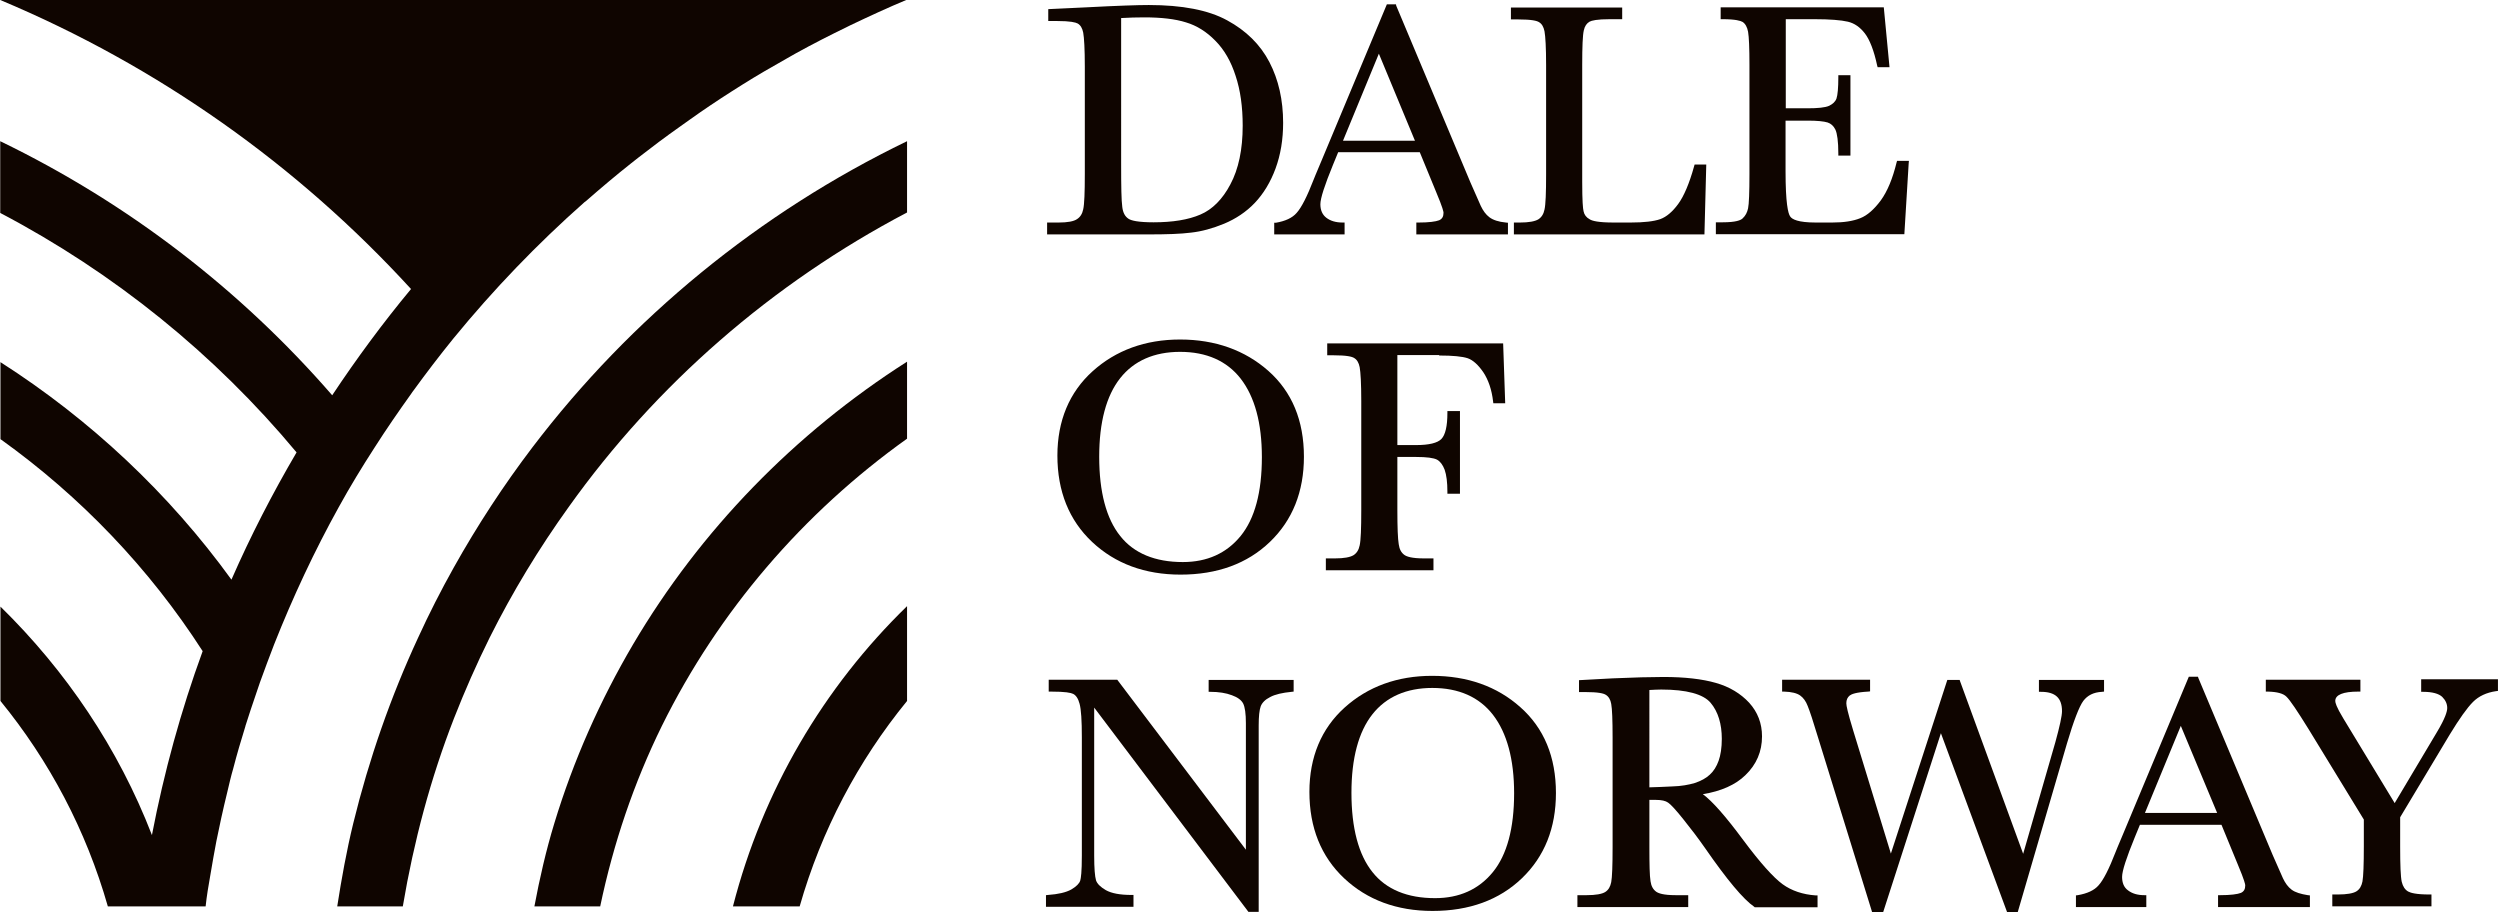
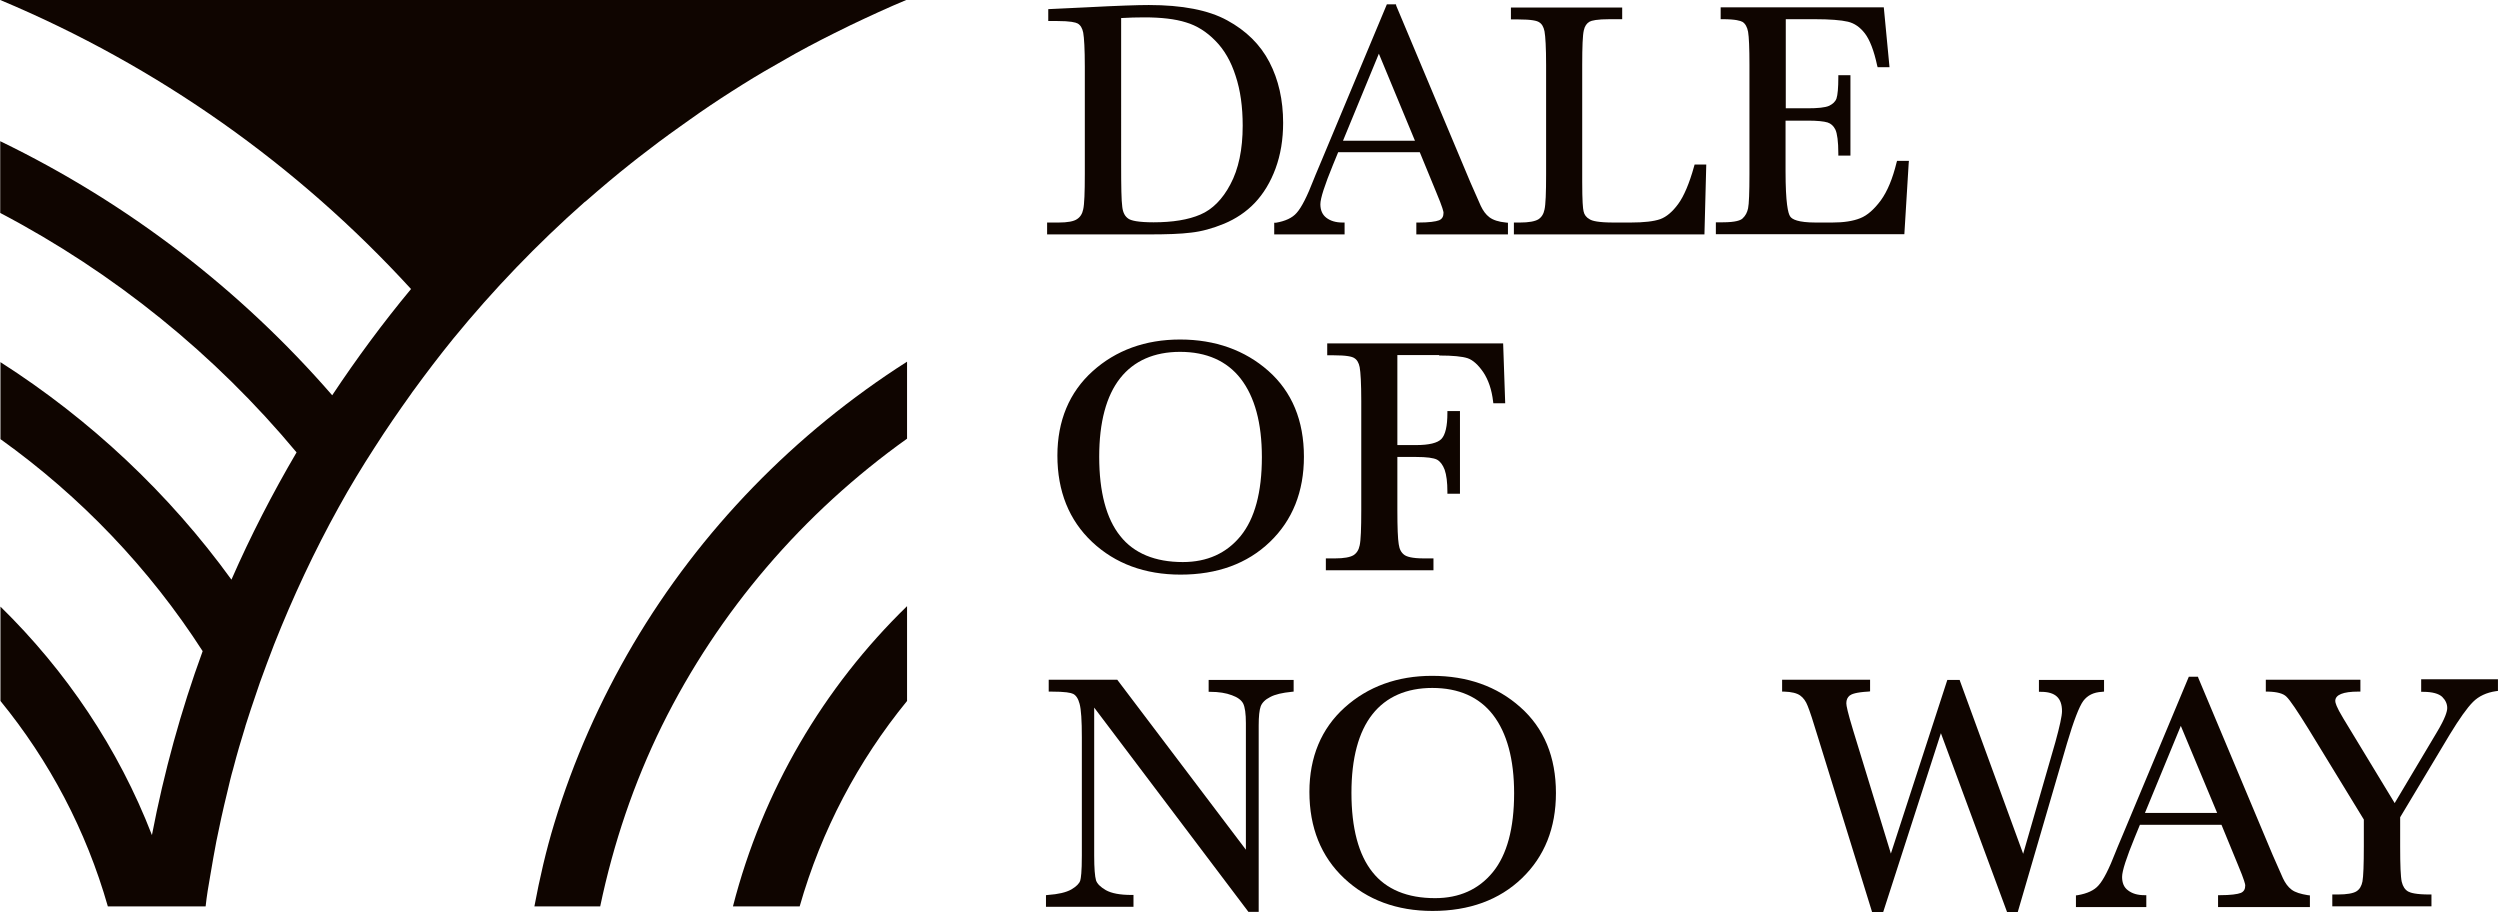
<svg xmlns="http://www.w3.org/2000/svg" version="1.1" id="Layer_1" x="0px" y="0px" viewBox="0 0 109.42 39.93" style="enable-background:new 0 0 109.42 39.93;" xml:space="preserve">
  <style type="text/css">
	.st0{fill:none;}
	.st1{fill:#0F0500;}
</style>
  <g>
    <g>
      <path class="st0" d="M14.54,17.29c1.07-1.61,2.22-3.16,3.45-4.65C13.04,7.23,6.91,2.89,0.01,0v6.18    C5.59,8.88,10.53,12.68,14.54,17.29z" />
      <path class="st0" d="M10.13,25.36c0.84-1.92,1.8-3.77,2.85-5.57C9.41,15.51,5,11.94,0.01,9.32v6.52    C3.96,18.36,7.4,21.59,10.13,25.36z" />
      <path class="st0" d="M8.87,28.5c-2.33-3.63-5.34-6.77-8.85-9.28v7.34c2.88,2.8,5.17,6.2,6.63,10C7.18,33.78,7.92,31.09,8.87,28.5z    " />
-       <path class="st0" d="M37.22,1.1c-0.05,0.02-0.09,0.05-0.14,0.07c-0.76,0.37-1.51,0.76-2.25,1.16c-0.15,0.08-0.29,0.17-0.44,0.25    c-0.64,0.36-1.27,0.73-1.9,1.12c-0.16,0.1-0.33,0.21-0.49,0.31C31.4,4.4,30.8,4.8,30.22,5.21c-0.15,0.11-0.3,0.21-0.45,0.32    c-0.61,0.44-1.21,0.88-1.8,1.34c-0.11,0.09-0.22,0.17-0.33,0.26c-0.67,0.53-1.32,1.07-1.96,1.64c-0.02,0.02-0.05,0.04-0.08,0.06    c-2.07,1.83-4,3.83-5.74,5.97c0,0,0,0,0,0s0,0,0,0c-0.6,0.74-1.18,1.5-1.74,2.27c-0.03,0.05-0.07,0.1-0.1,0.14    c-0.55,0.77-1.09,1.55-1.6,2.35c0,0,0,0,0,0c0,0,0,0,0,0c-0.55,0.85-1.07,1.72-1.57,2.61c0,0,0,0,0,0c0,0,0,0,0,0    c-1.07,1.93-2.02,3.94-2.83,6.01c0,0,0,0,0,0c0,0,0,0,0,0c-0.22,0.55-0.42,1.1-0.62,1.66c-0.06,0.16-0.11,0.33-0.17,0.5    c-0.16,0.47-0.32,0.94-0.47,1.42c0,0,0,0.01,0,0.01c-0.19,0.61-0.36,1.22-0.53,1.84c-0.09,0.34-0.17,0.68-0.26,1.03    c-0.09,0.38-0.18,0.77-0.27,1.16c-0.07,0.33-0.14,0.67-0.21,1c-0.1,0.48-0.18,0.97-0.26,1.46c-0.04,0.24-0.09,0.47-0.12,0.71    C9.06,39.21,9.03,39.44,9,39.67H4.71c-0.95-3.33-2.56-6.37-4.7-8.99v8.99H39.7v-8.99c-2.14,2.62-3.75,5.66-4.7,8.99h-2.92    c1.3-5.06,3.97-9.59,7.62-13.14V19.2c-4.54,3.24-8.25,7.55-10.73,12.57c-1.22,2.47-2.12,5.13-2.7,7.9h-2.88    c0.24-1.23,0.51-2.45,0.87-3.63c0.84-2.77,2.01-5.39,3.45-7.84c2.95-5,7.08-9.24,11.99-12.36V9.3    c-5.9,3.09-10.98,7.52-14.82,12.88c-1.3,1.81-2.46,3.72-3.46,5.72c-0.57,1.15-1.09,2.33-1.56,3.53c-1.02,2.63-1.76,5.38-2.24,8.23    h-2.87c0.19-1.22,0.41-2.44,0.7-3.63c0.69-2.82,1.64-5.54,2.84-8.13c0.48-1.04,1-2.07,1.56-3.07c1.03-1.84,2.18-3.6,3.45-5.27    c4.3-5.65,9.92-10.26,16.39-13.39v-6.2C38.86,0.33,38.03,0.7,37.22,1.1z" />
      <path class="st1" d="M35,39.67c0.95-3.33,2.56-6.37,4.7-8.99v-4.15c-3.65,3.55-6.32,8.07-7.62,13.14H35z" />
      <path class="st1" d="M27.71,28.2c-1.44,2.45-2.61,5.07-3.45,7.84c-0.36,1.18-0.64,2.4-0.87,3.63h2.88c0.58-2.77,1.48-5.42,2.7-7.9    c2.48-5.02,6.19-9.33,10.73-12.57v-3.37C34.79,18.96,30.66,23.2,27.71,28.2z" />
-       <path class="st1" d="M23.31,19.57c-1.27,1.67-2.42,3.43-3.45,5.27c-0.56,1-1.08,2.02-1.56,3.07c-1.2,2.59-2.15,5.31-2.84,8.13    c-0.29,1.19-0.51,2.41-0.7,3.63h2.87c0.48-2.85,1.22-5.61,2.24-8.23c0.47-1.2,0.99-2.38,1.56-3.53c1-2,2.16-3.91,3.46-5.72    C28.72,16.82,33.8,12.4,39.7,9.3V6.18C33.23,9.31,27.61,13.92,23.31,19.57z" />
      <path class="st1" d="M9,39.67c0.03-0.23,0.05-0.46,0.09-0.68c0.04-0.24,0.08-0.47,0.12-0.71c0.08-0.49,0.17-0.98,0.26-1.46    c0.07-0.34,0.14-0.67,0.21-1c0.08-0.39,0.18-0.77,0.27-1.16c0.08-0.34,0.16-0.69,0.26-1.03c0.16-0.62,0.34-1.23,0.53-1.84    c0,0,0-0.01,0-0.01c0.15-0.48,0.31-0.95,0.47-1.42c0.06-0.17,0.11-0.33,0.17-0.5c0.2-0.56,0.41-1.11,0.62-1.66c0,0,0,0,0,0    c0,0,0,0,0,0c0.82-2.07,1.76-4.08,2.83-6.01c0,0,0,0,0,0c0,0,0,0,0,0c0.49-0.89,1.02-1.76,1.57-2.61c0,0,0,0,0,0c0,0,0,0,0,0    c0.51-0.8,1.05-1.58,1.6-2.35c0.03-0.05,0.07-0.1,0.1-0.14c0.56-0.77,1.14-1.53,1.74-2.27c0,0,0,0,0,0s0,0,0,0    c1.75-2.14,3.67-4.14,5.74-5.97c0.02-0.02,0.05-0.04,0.08-0.06c0.64-0.56,1.29-1.11,1.96-1.64c0.11-0.09,0.22-0.17,0.33-0.26    c0.59-0.46,1.19-0.91,1.8-1.34c0.15-0.11,0.3-0.21,0.45-0.32C30.8,4.8,31.4,4.4,32.01,4.01c0.16-0.1,0.33-0.21,0.49-0.31    c0.62-0.39,1.26-0.76,1.9-1.12c0.15-0.08,0.29-0.17,0.44-0.25c0.74-0.41,1.49-0.79,2.25-1.16c0.05-0.02,0.09-0.05,0.14-0.07    c0.82-0.39,1.64-0.77,2.48-1.12H0.01V0c6.9,2.89,13.02,7.23,17.98,12.65c-1.23,1.48-2.38,3.04-3.45,4.65    C10.53,12.68,5.59,8.88,0.01,6.18v3.14C5,11.94,9.41,15.51,12.98,19.8c-1.05,1.79-2.01,3.65-2.85,5.57    c-2.73-3.77-6.17-7-10.11-9.52v3.37c3.51,2.51,6.52,5.66,8.85,9.28c-0.95,2.6-1.69,5.29-2.22,8.05c-1.47-3.8-3.76-7.19-6.63-10    v4.13c2.14,2.62,3.75,5.66,4.7,8.99H9z" />
    </g>
    <g>
      <path class="st0" d="M74.87,30.76c-0.32-0.39-1.05-0.58-2.16-0.58c-0.15,0-0.32,0.01-0.52,0.02v4.27    c0.33-0.01,0.67-0.02,1.01-0.04c0.37-0.02,0.7-0.07,0.98-0.15c0.27-0.08,0.49-0.2,0.65-0.36c0.17-0.16,0.3-0.36,0.39-0.61    c0.1-0.26,0.15-0.58,0.15-0.96C75.36,31.68,75.2,31.15,74.87,30.76z" />
      <path class="st0" d="M62.69,30.12c-1.14,0-2.02,0.39-2.62,1.15c-0.61,0.77-0.92,1.92-0.92,3.44c0,1.54,0.31,2.7,0.92,3.47    c0.6,0.76,1.52,1.14,2.74,1.14c1.06,0,1.91-0.38,2.53-1.14c0.62-0.76,0.93-1.93,0.93-3.45c0-1.49-0.31-2.64-0.92-3.42    C64.74,30.52,63.85,30.12,62.69,30.12z" />
      <path class="st0" d="M54.4,5.5c0-0.81-0.11-1.54-0.31-2.18c-0.21-0.63-0.51-1.15-0.89-1.54c-0.39-0.39-0.82-0.66-1.28-0.8    c-0.47-0.14-1.09-0.22-1.83-0.22c-0.33,0-0.67,0.01-1.01,0.03v6.42c0,0.95,0.02,1.57,0.05,1.85c0.03,0.25,0.12,0.42,0.28,0.52    c0.11,0.07,0.39,0.15,1.09,0.15c0.83,0,1.52-0.11,2.05-0.34c0.52-0.22,0.97-0.67,1.32-1.33C54.22,7.4,54.4,6.54,54.4,5.5z" />
      <polygon class="st0" points="58.78,6.16 61.94,6.16 60.36,2.35   " />
      <path class="st0" d="M51.66,15.41c-1.14,0-2.02,0.39-2.62,1.15c-0.61,0.77-0.92,1.92-0.92,3.44c0,1.54,0.31,2.7,0.92,3.47    c0.6,0.76,1.52,1.14,2.74,1.14c1.06,0,1.91-0.38,2.53-1.14c0.62-0.76,0.93-1.93,0.93-3.45c0-1.49-0.31-2.64-0.92-3.42    C53.71,15.81,52.81,15.41,51.66,15.41z" />
      <polygon class="st0" points="97.04,35.58 95.46,31.77 93.88,35.58   " />
      <path class="st1" d="M52.14,10.18c0.45-0.05,0.93-0.18,1.44-0.39c0.5-0.21,0.96-0.51,1.34-0.91c0.38-0.4,0.69-0.91,0.91-1.51    c0.22-0.6,0.33-1.27,0.33-1.99c0-1-0.2-1.89-0.6-2.66c-0.4-0.77-1.02-1.38-1.85-1.83c-0.82-0.45-1.97-0.67-3.43-0.67    c-0.47,0-1.38,0.03-2.71,0.1l-1.69,0.08v0.52h0.38c0.59,0,0.82,0.06,0.91,0.11c0.12,0.07,0.2,0.2,0.24,0.4    c0.04,0.22,0.07,0.72,0.07,1.49v4.7c0,0.81-0.02,1.32-0.07,1.54c-0.04,0.2-0.13,0.34-0.27,0.43C47,9.69,46.72,9.74,46.33,9.74    h-0.5v0.52h4.41C51.07,10.26,51.68,10.24,52.14,10.18z M52.54,9.39c-0.53,0.23-1.22,0.34-2.05,0.34c-0.7,0-0.98-0.08-1.09-0.15    c-0.16-0.1-0.25-0.27-0.28-0.52c-0.04-0.28-0.05-0.9-0.05-1.85V0.79c0.34-0.02,0.68-0.03,1.01-0.03c0.74,0,1.36,0.07,1.83,0.22    c0.47,0.14,0.9,0.41,1.28,0.8c0.39,0.39,0.69,0.91,0.89,1.54c0.21,0.63,0.31,1.36,0.31,2.18c0,1.04-0.18,1.9-0.54,2.57    C53.51,8.72,53.06,9.17,52.54,9.39z" />
      <path class="st1" d="M55.77,9.75v0.51h3.08V9.74h-0.09c-0.29,0-0.53-0.07-0.71-0.21c-0.17-0.13-0.26-0.33-0.26-0.59    c0-0.26,0.19-0.84,0.55-1.72l0.23-0.56h3.57l0.72,1.75c0.29,0.69,0.32,0.86,0.32,0.9c0,0.17-0.06,0.27-0.19,0.33    c-0.15,0.06-0.46,0.1-0.91,0.1h-0.09v0.52H66V9.75l-0.09-0.01c-0.32-0.03-0.56-0.11-0.72-0.23c-0.16-0.12-0.28-0.29-0.38-0.5    l-0.45-1.02l-3.25-7.74L61.1,0.19H60.7l-2.85,6.82c-0.28,0.66-0.33,0.79-0.35,0.84c-0.29,0.75-0.54,1.24-0.75,1.47    c-0.19,0.22-0.5,0.36-0.91,0.43L55.77,9.75z M58.78,6.16l1.57-3.81l1.58,3.81H58.78z" />
      <path class="st1" d="M67.36,0.97c0.12,0.07,0.2,0.2,0.24,0.4c0.04,0.22,0.07,0.71,0.07,1.48v4.78c0,0.81-0.02,1.32-0.07,1.54    c-0.04,0.2-0.13,0.34-0.27,0.43c-0.15,0.09-0.42,0.14-0.81,0.14h-0.26v0.52h8.34l0.08-3.06h-0.51l-0.02,0.07    c-0.21,0.76-0.45,1.32-0.7,1.66c-0.25,0.34-0.51,0.56-0.78,0.66c-0.28,0.1-0.72,0.15-1.3,0.15h-0.74c-0.67,0-0.94-0.07-1.05-0.14    c-0.15-0.08-0.24-0.2-0.27-0.35c-0.03-0.12-0.06-0.44-0.06-1.3v-5.1c0-0.8,0.02-1.31,0.07-1.52c0.04-0.19,0.13-0.31,0.25-0.38    c0.09-0.05,0.32-0.11,0.9-0.11h0.53V0.33h-4.87v0.52h0.31C67.04,0.85,67.27,0.91,67.36,0.97z" />
      <path class="st1" d="M83.54,7.14l0.01-0.1h-0.52l-0.02,0.07c-0.17,0.7-0.4,1.26-0.69,1.66c-0.29,0.39-0.59,0.66-0.9,0.78    c-0.32,0.13-0.73,0.19-1.23,0.19h-0.72c-0.77,0-1.04-0.14-1.12-0.27c-0.09-0.13-0.2-0.58-0.2-1.98V5.28h0.98    c0.41,0,0.69,0.03,0.86,0.08c0.15,0.05,0.26,0.15,0.34,0.31c0.08,0.17,0.13,0.52,0.13,1.05v0.09h0.53V3.29h-0.53v0.09    c0,0.47-0.03,0.78-0.08,0.93c-0.05,0.14-0.16,0.24-0.32,0.32c-0.18,0.08-0.5,0.11-0.96,0.11h-0.94v-3.9h1.26    c0.67,0,1.16,0.04,1.46,0.11c0.29,0.07,0.53,0.24,0.74,0.51c0.21,0.27,0.4,0.75,0.54,1.41l0.02,0.07h0.52l-0.25-2.62h-7.14v0.52    h0.09c0.56,0,0.78,0.07,0.87,0.12c0.12,0.08,0.2,0.22,0.24,0.43c0.04,0.23,0.06,0.72,0.06,1.45v4.78c0,0.8-0.02,1.31-0.06,1.5    c-0.04,0.18-0.11,0.32-0.24,0.44c-0.08,0.08-0.3,0.17-0.87,0.17h-0.3v0.52h8.25L83.54,7.14z" />
      <path class="st1" d="M51.65,14.86c-1.52,0-2.81,0.47-3.83,1.39c-1.02,0.92-1.54,2.17-1.54,3.69c0,1.56,0.51,2.83,1.52,3.78    c1.01,0.95,2.31,1.43,3.87,1.43c1.61,0,2.92-0.48,3.91-1.43c0.99-0.95,1.49-2.2,1.49-3.73c0-1.58-0.52-2.84-1.56-3.76    C54.49,15.33,53.19,14.86,51.65,14.86z M55.23,20.01c0,1.53-0.31,2.69-0.93,3.45c-0.62,0.76-1.47,1.14-2.53,1.14    c-1.21,0-2.14-0.38-2.74-1.14c-0.61-0.76-0.92-1.93-0.92-3.47c0-1.51,0.31-2.67,0.92-3.44c0.6-0.76,1.49-1.15,2.62-1.15    c1.16,0,2.05,0.4,2.65,1.17C54.92,17.37,55.23,18.52,55.23,20.01z" />
      <path class="st1" d="M62.99,15.56c0.59,0,1.01,0.04,1.25,0.12c0.23,0.08,0.46,0.29,0.68,0.61c0.22,0.33,0.37,0.76,0.43,1.28    l0.01,0.08h0.52l-0.09-2.62h-7.7v0.52h0.27c0.59,0,0.82,0.06,0.91,0.12c0.12,0.07,0.2,0.2,0.24,0.4c0.04,0.22,0.07,0.71,0.07,1.48    v4.78c0,0.81-0.02,1.32-0.07,1.54c-0.04,0.2-0.13,0.34-0.27,0.43c-0.15,0.09-0.42,0.14-0.81,0.14h-0.4v0.52h4.71v-0.52h-0.42    c-0.53,0-0.75-0.08-0.85-0.15c-0.14-0.1-0.22-0.25-0.25-0.47c-0.04-0.23-0.06-0.74-0.06-1.49v-2.33h0.82    c0.46,0,0.77,0.04,0.92,0.12c0.14,0.08,0.25,0.23,0.33,0.44c0.08,0.23,0.12,0.55,0.12,0.96v0.09h0.55v-3.62h-0.55v0.09    c0,0.57-0.09,0.95-0.26,1.13c-0.17,0.18-0.55,0.27-1.11,0.27h-0.82v-3.94H62.99z" />
      <path class="st1" d="M52.88,30.28h0.09c0.37,0,0.69,0.05,0.95,0.15c0.25,0.09,0.41,0.21,0.49,0.36c0.08,0.16,0.12,0.45,0.12,0.86    v5.54l-5.6-7.4l-0.03-0.04H45.9v0.52H46c0.63,0,0.87,0.05,0.97,0.1c0.12,0.06,0.22,0.2,0.28,0.43c0.07,0.25,0.1,0.74,0.1,1.48    v5.17c0,0.72-0.04,0.99-0.07,1.09c-0.04,0.13-0.17,0.26-0.39,0.39c-0.23,0.13-0.58,0.21-1.02,0.24l-0.09,0.01v0.51h3.83v-0.52    h-0.09c-0.5,0-0.87-0.07-1.12-0.21c-0.24-0.14-0.38-0.28-0.43-0.43c-0.05-0.17-0.08-0.53-0.08-1.08v-6.48l6.72,8.9l0.03,0.04h0.45    v-8.15c0-0.4,0.03-0.69,0.09-0.85c0.06-0.15,0.19-0.29,0.41-0.4c0.22-0.12,0.54-0.19,0.94-0.23l0.09-0.01v-0.51h-3.72V30.28z" />
      <path class="st1" d="M62.68,29.58c-1.52,0-2.81,0.47-3.83,1.39c-1.02,0.92-1.54,2.17-1.54,3.69c0,1.56,0.51,2.83,1.52,3.78    c1.01,0.95,2.31,1.43,3.87,1.43c1.61,0,2.92-0.48,3.91-1.43c0.99-0.95,1.49-2.2,1.49-3.73c0-1.58-0.52-2.84-1.56-3.76    C65.52,30.04,64.22,29.58,62.68,29.58z M66.27,34.72c0,1.53-0.31,2.69-0.93,3.45c-0.62,0.76-1.47,1.14-2.53,1.14    c-1.21,0-2.14-0.38-2.74-1.14c-0.61-0.76-0.92-1.93-0.92-3.47c0-1.51,0.31-2.67,0.92-3.44c0.6-0.76,1.49-1.15,2.62-1.15    c1.16,0,2.05,0.4,2.65,1.17C65.96,32.08,66.27,33.24,66.27,34.72z" />
-       <path class="st1" d="M78.02,38.7c-0.41-0.3-0.99-0.95-1.72-1.93c-0.77-1.04-1.35-1.7-1.77-2.01c0.8-0.13,1.43-0.41,1.86-0.83    c0.49-0.47,0.73-1.04,0.73-1.7c0-0.57-0.19-1.06-0.56-1.47c-0.37-0.4-0.86-0.7-1.46-0.87c-0.59-0.17-1.36-0.26-2.29-0.26    c-0.55,0-1.29,0.02-2.22,0.06l-1.48,0.08v0.52h0.26c0.59,0,0.82,0.06,0.91,0.12c0.12,0.07,0.21,0.21,0.24,0.4    c0.04,0.21,0.06,0.71,0.06,1.48v4.78c0,0.81-0.02,1.33-0.06,1.54c-0.04,0.2-0.12,0.34-0.26,0.43c-0.14,0.09-0.42,0.14-0.81,0.14    h-0.41v0.52h4.85v-0.52h-0.56c-0.52,0-0.74-0.08-0.84-0.15c-0.14-0.1-0.22-0.25-0.25-0.46c-0.04-0.24-0.05-0.74-0.05-1.49v-2.07    h0.29c0.24,0,0.42,0.04,0.53,0.12c0.12,0.08,0.34,0.32,0.66,0.72c0.33,0.41,0.65,0.83,0.95,1.26c0.97,1.4,1.68,2.25,2.16,2.58    l0.02,0.02h2.75v-0.52l-0.09,0C78.91,39.15,78.42,38.99,78.02,38.7z M75.22,33.3c-0.09,0.25-0.22,0.46-0.39,0.61    c-0.16,0.15-0.38,0.27-0.65,0.36c-0.27,0.08-0.6,0.14-0.98,0.15c-0.35,0.02-0.69,0.03-1.01,0.04V30.2    c0.19-0.01,0.37-0.02,0.52-0.02c1.11,0,1.84,0.2,2.16,0.58c0.33,0.39,0.49,0.93,0.49,1.58C75.36,32.72,75.31,33.05,75.22,33.3z" />
      <path class="st1" d="M92,30.28l0.09-0.01v-0.51h-2.85v0.52h0.09c0.63,0,0.92,0.27,0.92,0.85c0,0.2-0.1,0.66-0.29,1.35l-1.41,4.89    l-2.76-7.55l-0.02-0.06h-0.54l-2.47,7.6l-1.65-5.39c-0.24-0.79-0.3-1.08-0.3-1.19c0-0.15,0.05-0.26,0.15-0.34    c0.08-0.06,0.27-0.14,0.8-0.17l0.09-0.01v-0.51h-3.85v0.52l0.09,0c0.33,0.01,0.56,0.07,0.7,0.17c0.14,0.1,0.25,0.25,0.33,0.46    c0.09,0.22,0.24,0.67,0.45,1.37l2.35,7.59l0.02,0.07h0.48l2.53-7.84l2.9,7.84h0.46l2.16-7.4c0.29-0.98,0.53-1.6,0.71-1.85    C91.37,30.43,91.63,30.3,92,30.28z" />
      <path class="st1" d="M100.3,38.94c-0.16-0.12-0.28-0.29-0.38-0.5l-0.45-1.02l-3.25-7.74l-0.02-0.06H95.8l-2.85,6.82    c-0.28,0.66-0.33,0.79-0.35,0.84c-0.29,0.75-0.54,1.24-0.75,1.47c-0.19,0.22-0.5,0.36-0.91,0.43l-0.08,0.01v0.51h3.08v-0.52h-0.09    c-0.29,0-0.53-0.07-0.71-0.21c-0.18-0.13-0.26-0.33-0.26-0.59c0-0.26,0.19-0.84,0.55-1.72l0.23-0.56h3.57l0.72,1.75    c0.29,0.69,0.32,0.86,0.32,0.9c0,0.17-0.06,0.27-0.19,0.33c-0.15,0.06-0.46,0.1-0.91,0.1h-0.09v0.52h4.02v-0.51l-0.09-0.01    C100.7,39.13,100.46,39.06,100.3,38.94z M97.04,35.58h-3.16l1.57-3.81L97.04,35.58z" />
      <path class="st1" d="M105.97,29.76v0.52h0.09c0.4,0,0.68,0.08,0.83,0.22c0.15,0.15,0.22,0.31,0.22,0.49    c0,0.14-0.08,0.44-0.46,1.07l-1.84,3.09l-2.25-3.71c-0.31-0.51-0.35-0.69-0.35-0.76c0-0.27,0.34-0.41,1.01-0.41h0.09v-0.52h-4.14    v0.52l0.09,0c0.4,0.01,0.67,0.08,0.81,0.22c0.16,0.15,0.48,0.63,0.97,1.42l2.42,3.96v1.17c0,0.8-0.02,1.32-0.06,1.54    c-0.04,0.2-0.12,0.34-0.26,0.43c-0.14,0.09-0.42,0.14-0.81,0.14h-0.25v0.52h4.34v-0.52h-0.09c-0.58,0-0.82-0.07-0.93-0.13    c-0.14-0.08-0.23-0.22-0.28-0.42c-0.05-0.22-0.07-0.74-0.07-1.56v-1.27l2.17-3.62c0.42-0.69,0.76-1.17,1.02-1.43    c0.25-0.25,0.59-0.41,1.01-0.47l0.08-0.01v-0.51H105.97z" />
    </g>
  </g>
</svg>